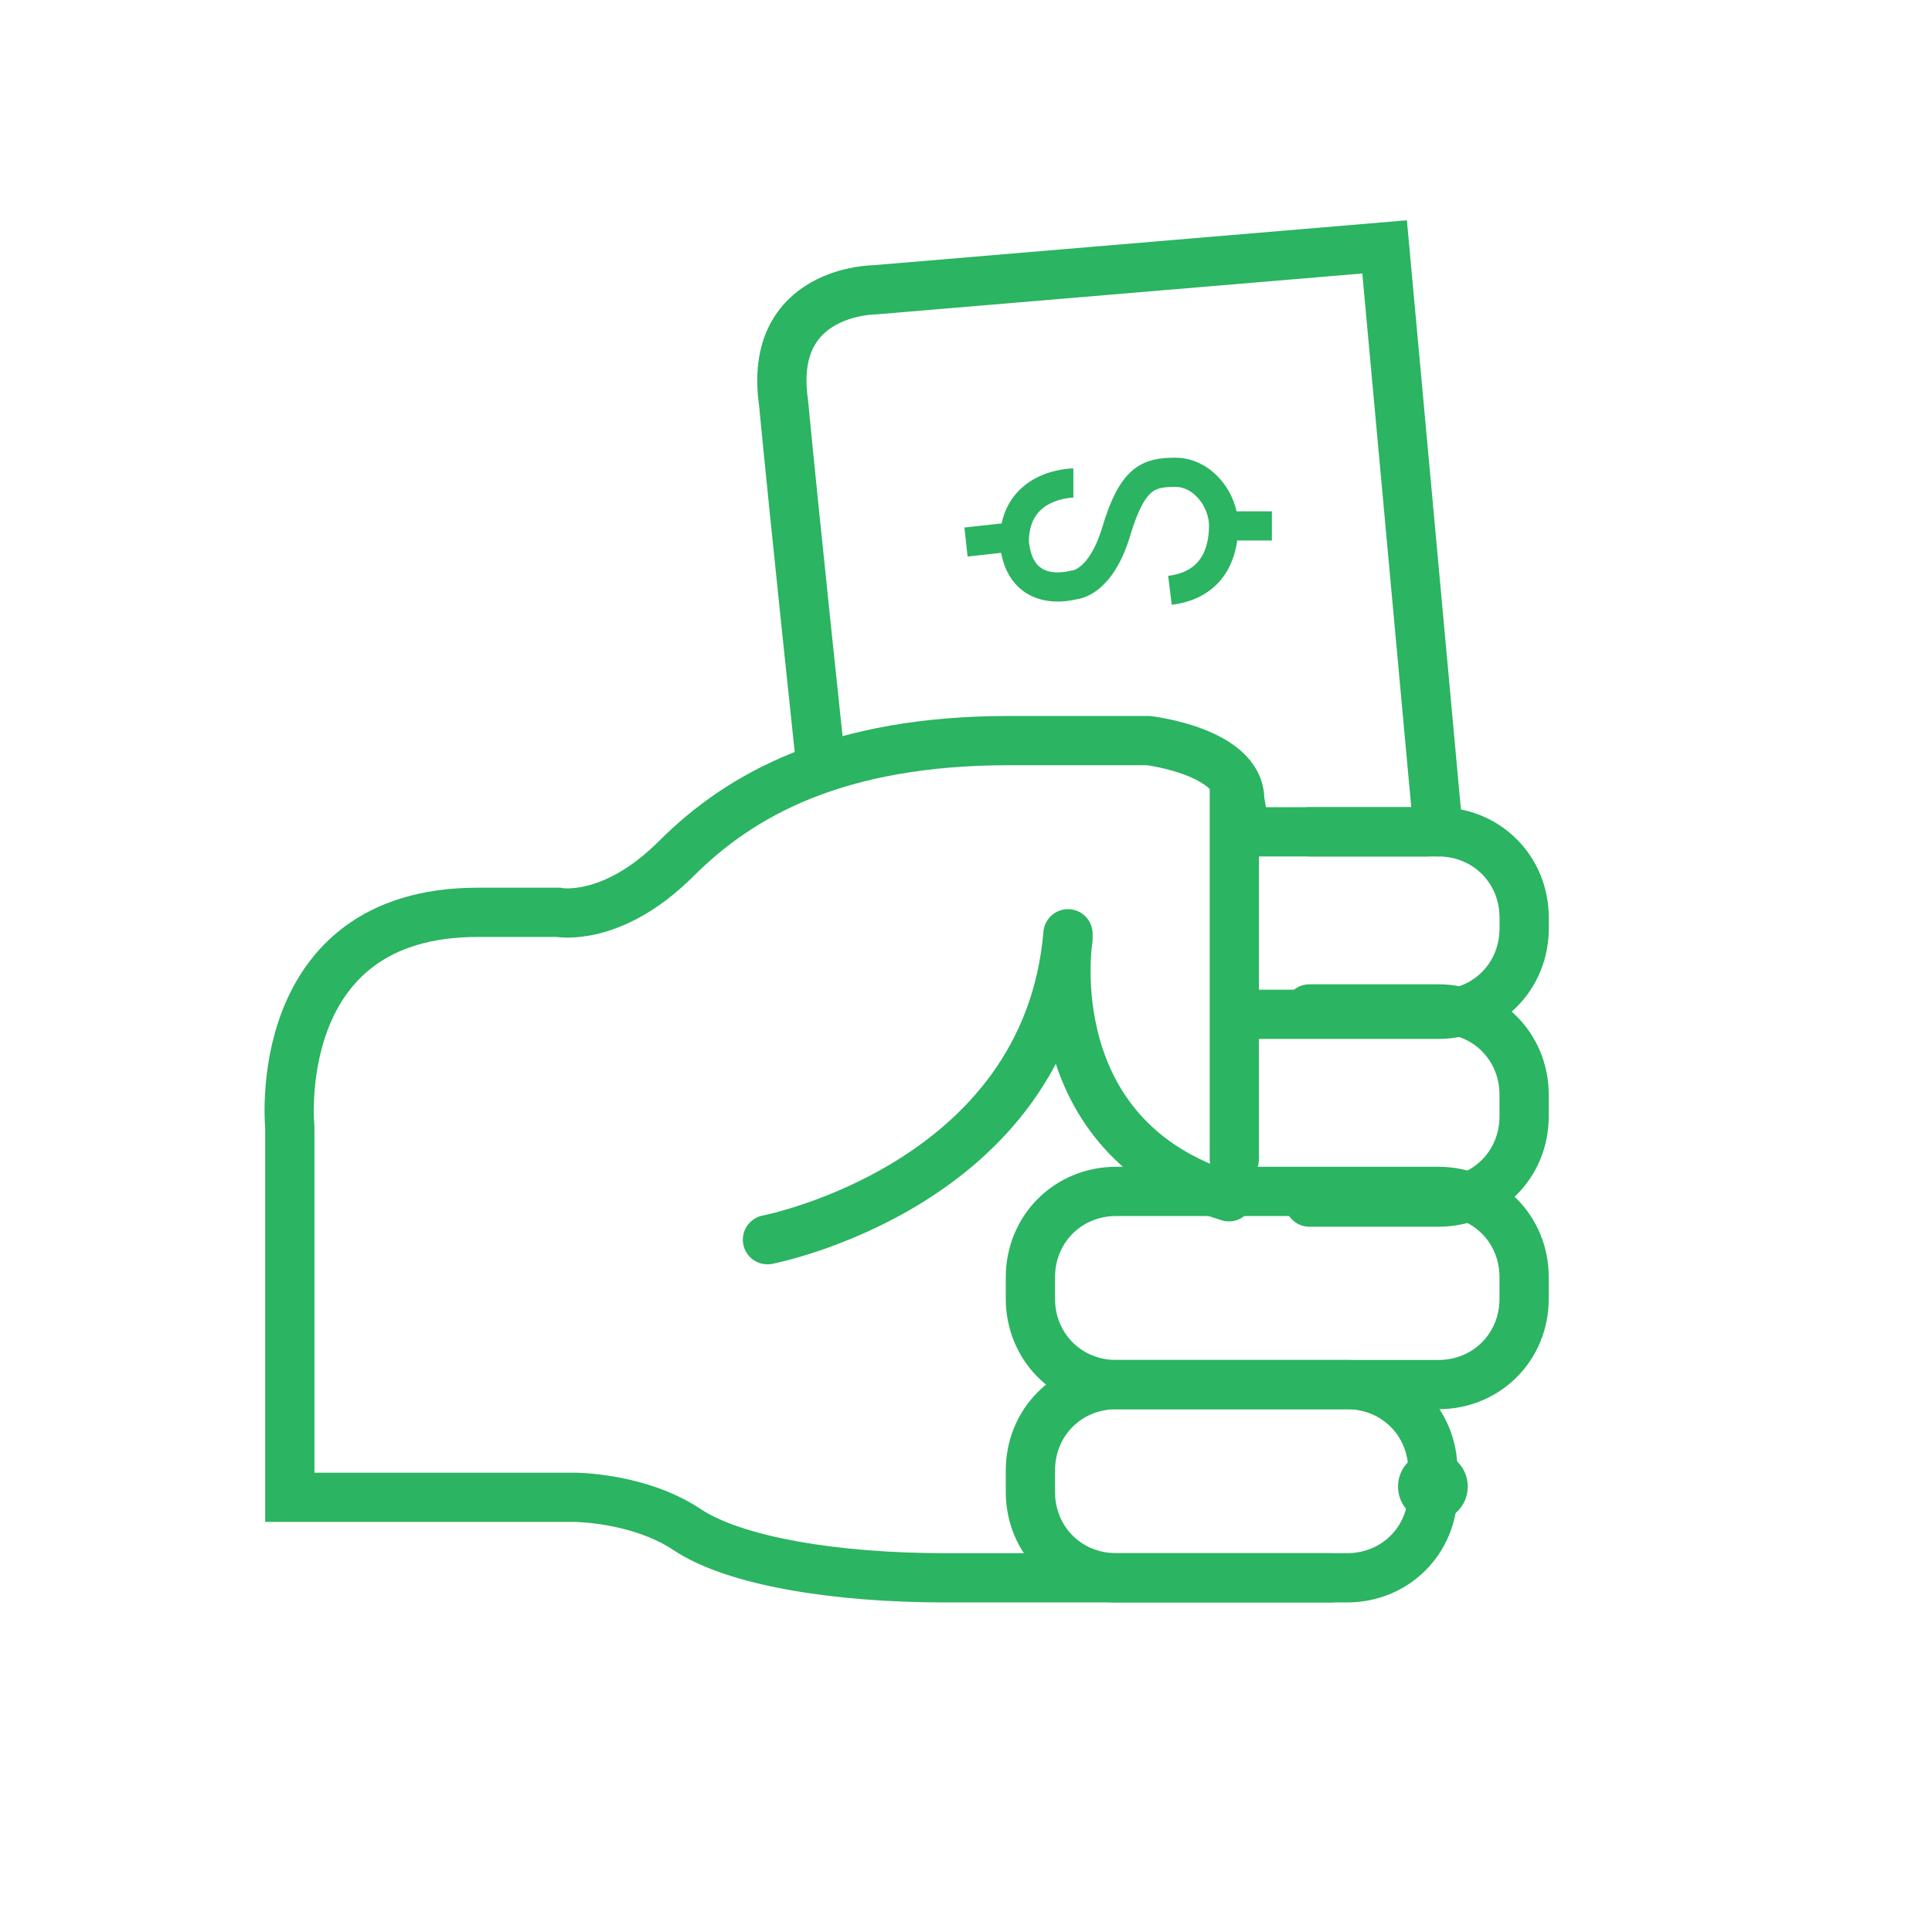
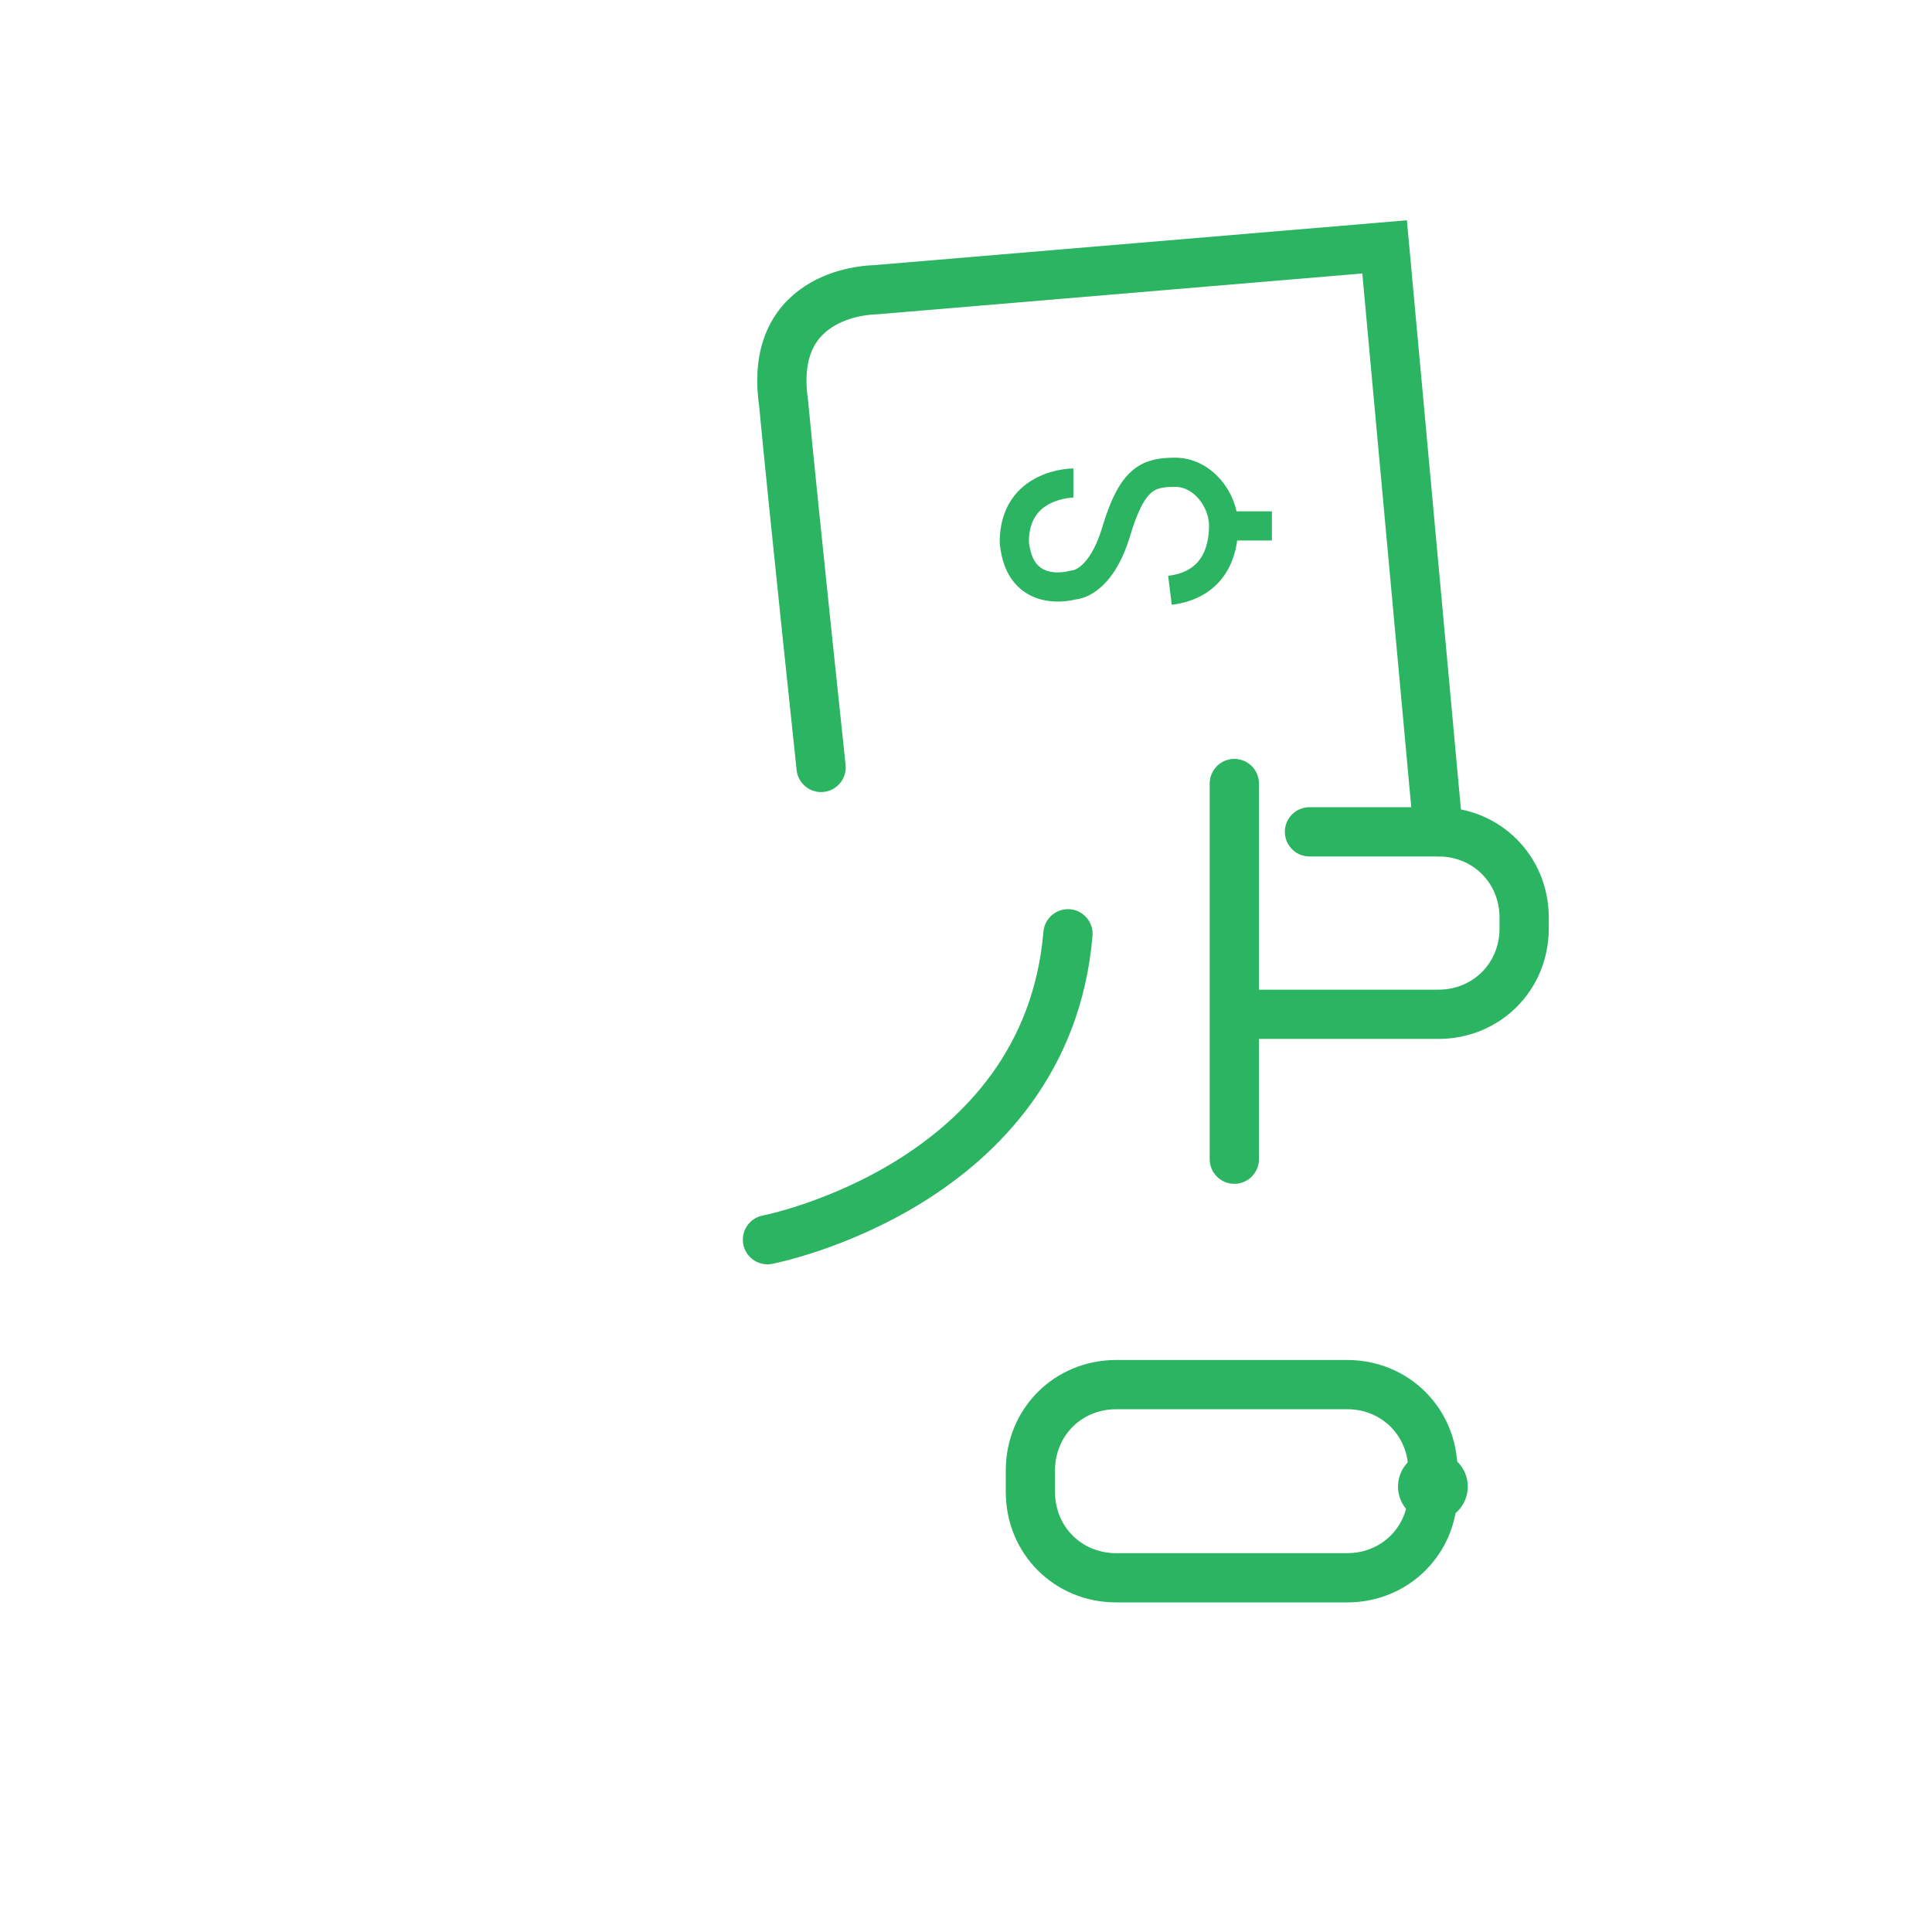
<svg xmlns="http://www.w3.org/2000/svg" width="51" height="51" viewBox="0 0 51 51" fill="none">
  <circle cx="37.825" cy="39.242" r="0.921" fill="#2BB461" />
-   <path d="M37.684 21.958H32.867L32.725 21.108C32.725 19.833 30.317 19.55 30.317 19.55H26.634C22.1 19.55 19.55 20.967 17.85 22.667C16.15 24.367 14.733 24.083 14.733 24.083H12.608C7.084 24.083 7.65 29.75 7.65 29.75V39.525H15.159C15.159 39.525 16.858 39.525 18.134 40.375C19.409 41.225 22.1 41.65 24.933 41.65C27.909 41.65 35.133 41.65 35.133 41.65" stroke="#2BB461" stroke-width="1.3" stroke-linecap="round" />
-   <path d="M37.967 36.55H29.467C28.192 36.55 27.2 35.558 27.2 34.283V33.717C27.2 32.442 28.192 31.45 29.467 31.45H37.967C39.242 31.45 40.233 32.442 40.233 33.717V34.283C40.233 35.558 39.242 36.55 37.967 36.55Z" stroke="#2BB461" stroke-width="1.3" stroke-linecap="round" />
-   <path d="M34.566 26.633H37.966C39.241 26.633 40.233 27.625 40.233 28.9V29.467C40.233 30.742 39.241 31.733 37.966 31.733H34.566" stroke="#2BB461" stroke-width="1.3" stroke-linecap="round" />
  <path d="M34.567 21.958H37.967C39.242 21.958 40.234 22.95 40.234 24.225V24.508C40.234 25.783 39.242 26.775 37.967 26.775H33.15" stroke="#2BB461" stroke-width="1.3" stroke-linecap="round" />
  <path d="M35.559 41.65H29.467C28.192 41.65 27.2 40.658 27.2 39.383V38.817C27.2 37.542 28.192 36.55 29.467 36.55H35.559C36.834 36.55 37.825 37.542 37.825 38.817V39.383C37.825 40.658 36.834 41.65 35.559 41.65Z" stroke="#2BB461" stroke-width="1.3" stroke-linecap="round" />
  <path d="M20.259 32.725C20.259 32.725 27.625 31.308 28.192 24.65" stroke="#2BB461" stroke-width="1.3" stroke-linecap="round" />
-   <path d="M28.192 24.792C28.192 24.792 27.342 30.033 32.442 31.592" stroke="#2BB461" stroke-width="1.3" stroke-linecap="round" />
  <path d="M37.966 21.958L36.55 6.517L23.091 7.65C23.091 7.65 20.258 7.65 20.683 10.625C20.966 13.6 21.675 20.258 21.675 20.258" stroke="#2BB461" stroke-width="1.3" stroke-linecap="round" />
  <path d="M32.583 20.683V30.6" stroke="#2BB461" stroke-width="1.3" stroke-linecap="round" />
  <path d="M28.334 12.75C28.334 12.75 26.775 12.75 26.775 14.308C26.917 15.867 28.334 15.442 28.334 15.442C28.334 15.442 29.042 15.442 29.467 14.025C29.892 12.608 30.317 12.467 31.025 12.467C31.734 12.467 32.3 13.175 32.3 13.883C32.3 14.592 32.017 15.442 30.884 15.583" stroke="#2BB461" stroke-width="0.77" stroke-linejoin="round" />
-   <path d="M26.775 14.167L25.5 14.308" stroke="#2BB461" stroke-width="0.77" stroke-linejoin="round" />
  <path d="M33.575 13.883H32.441" stroke="#2BB461" stroke-width="0.77" stroke-linejoin="round" />
</svg>